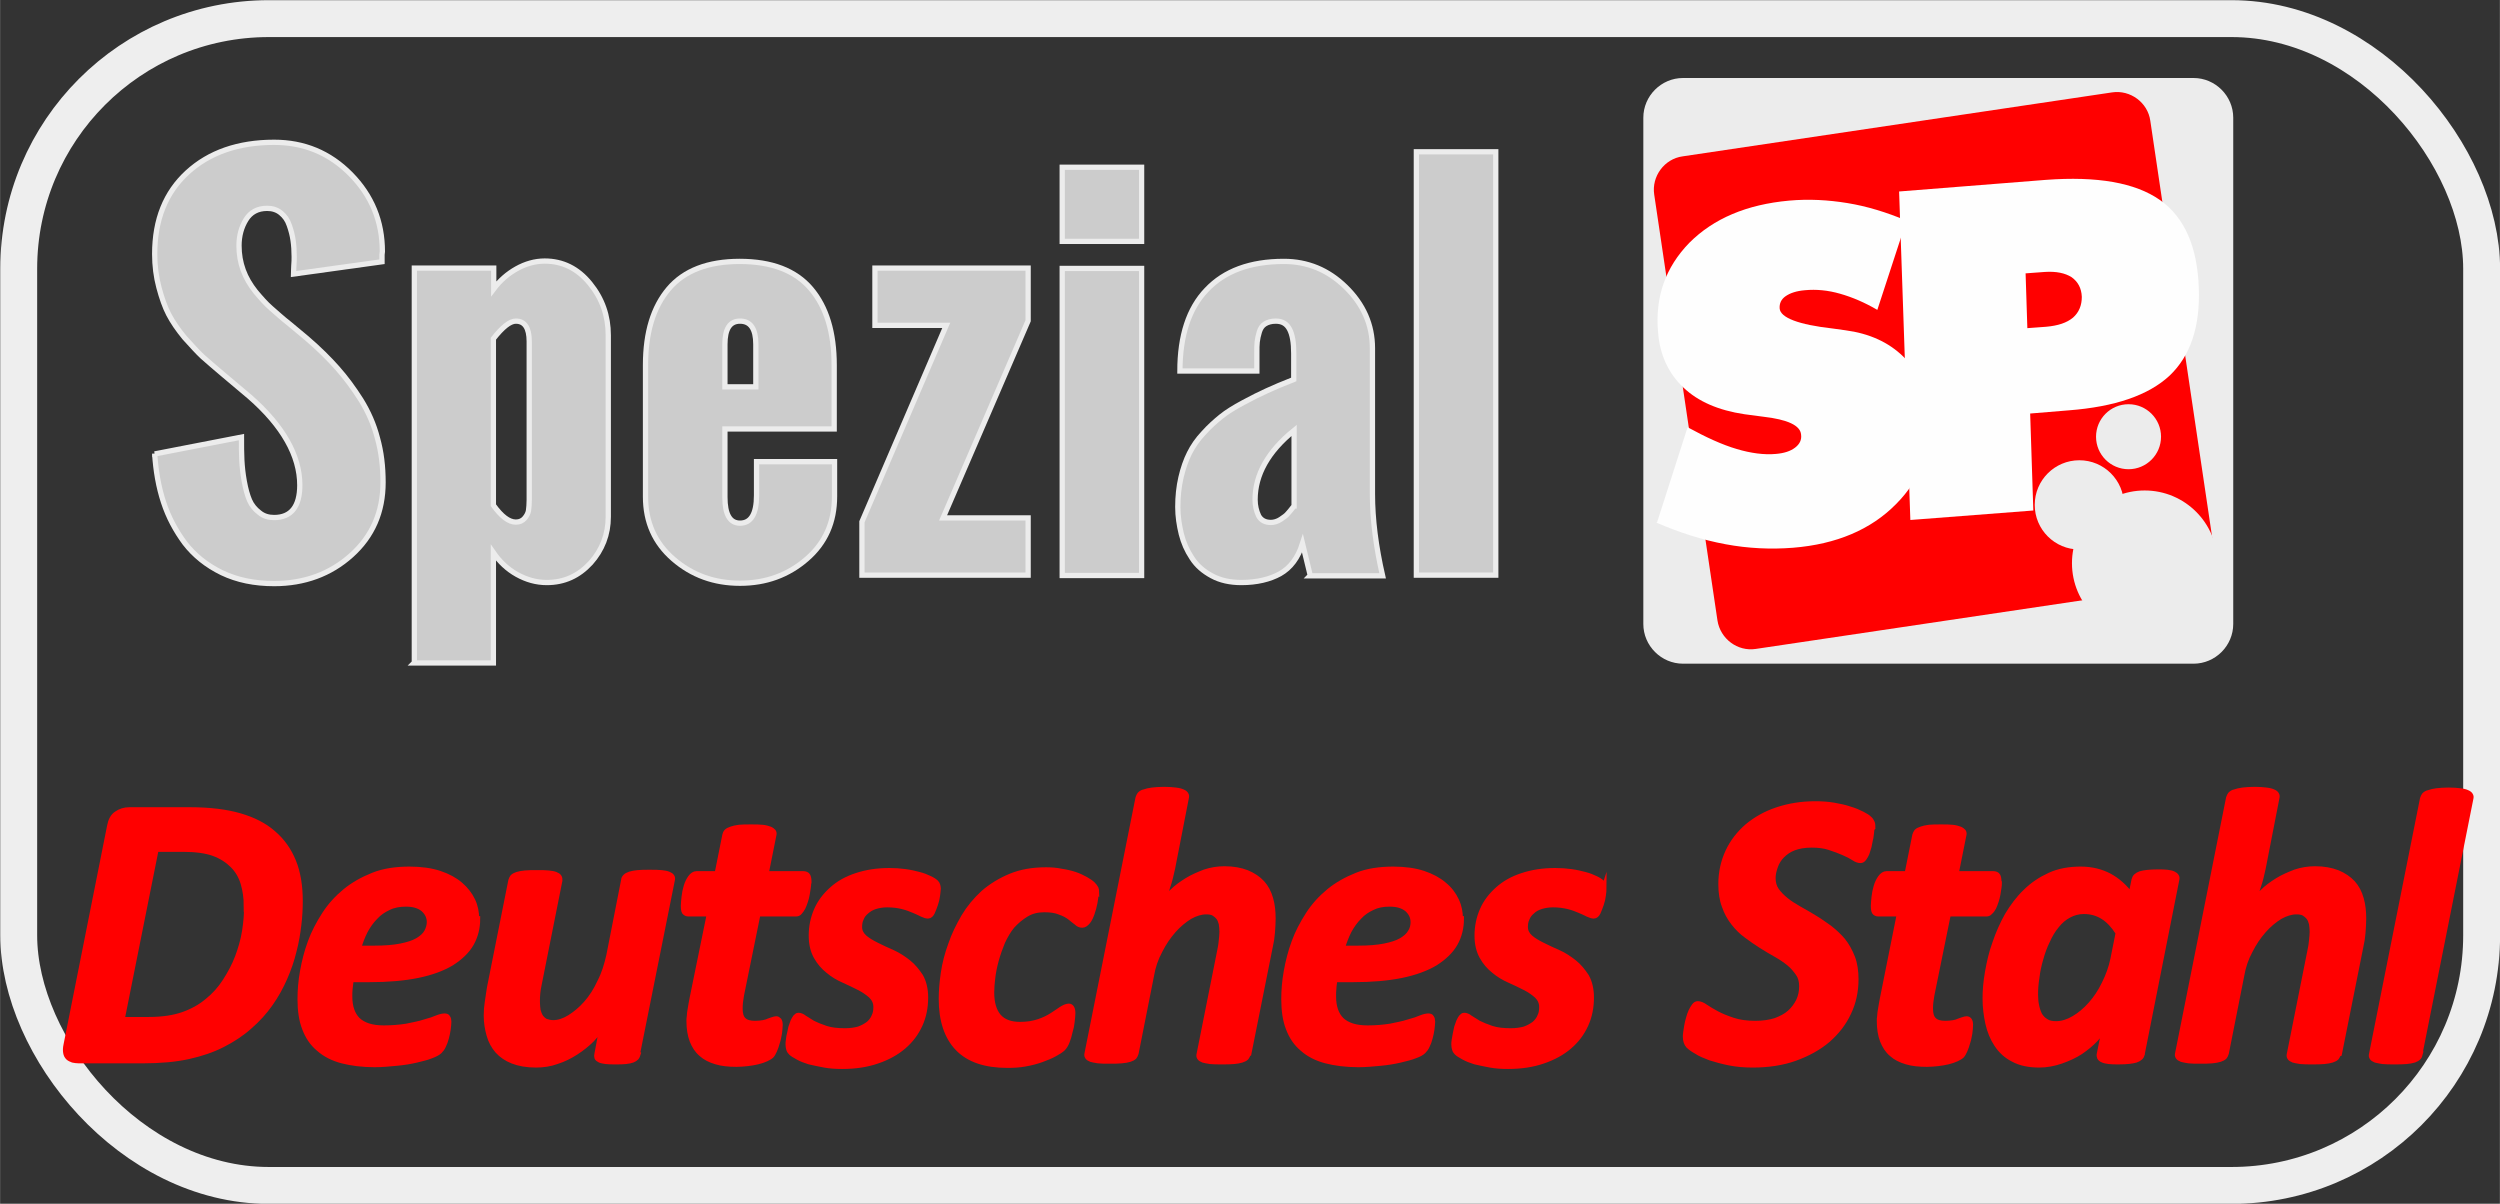
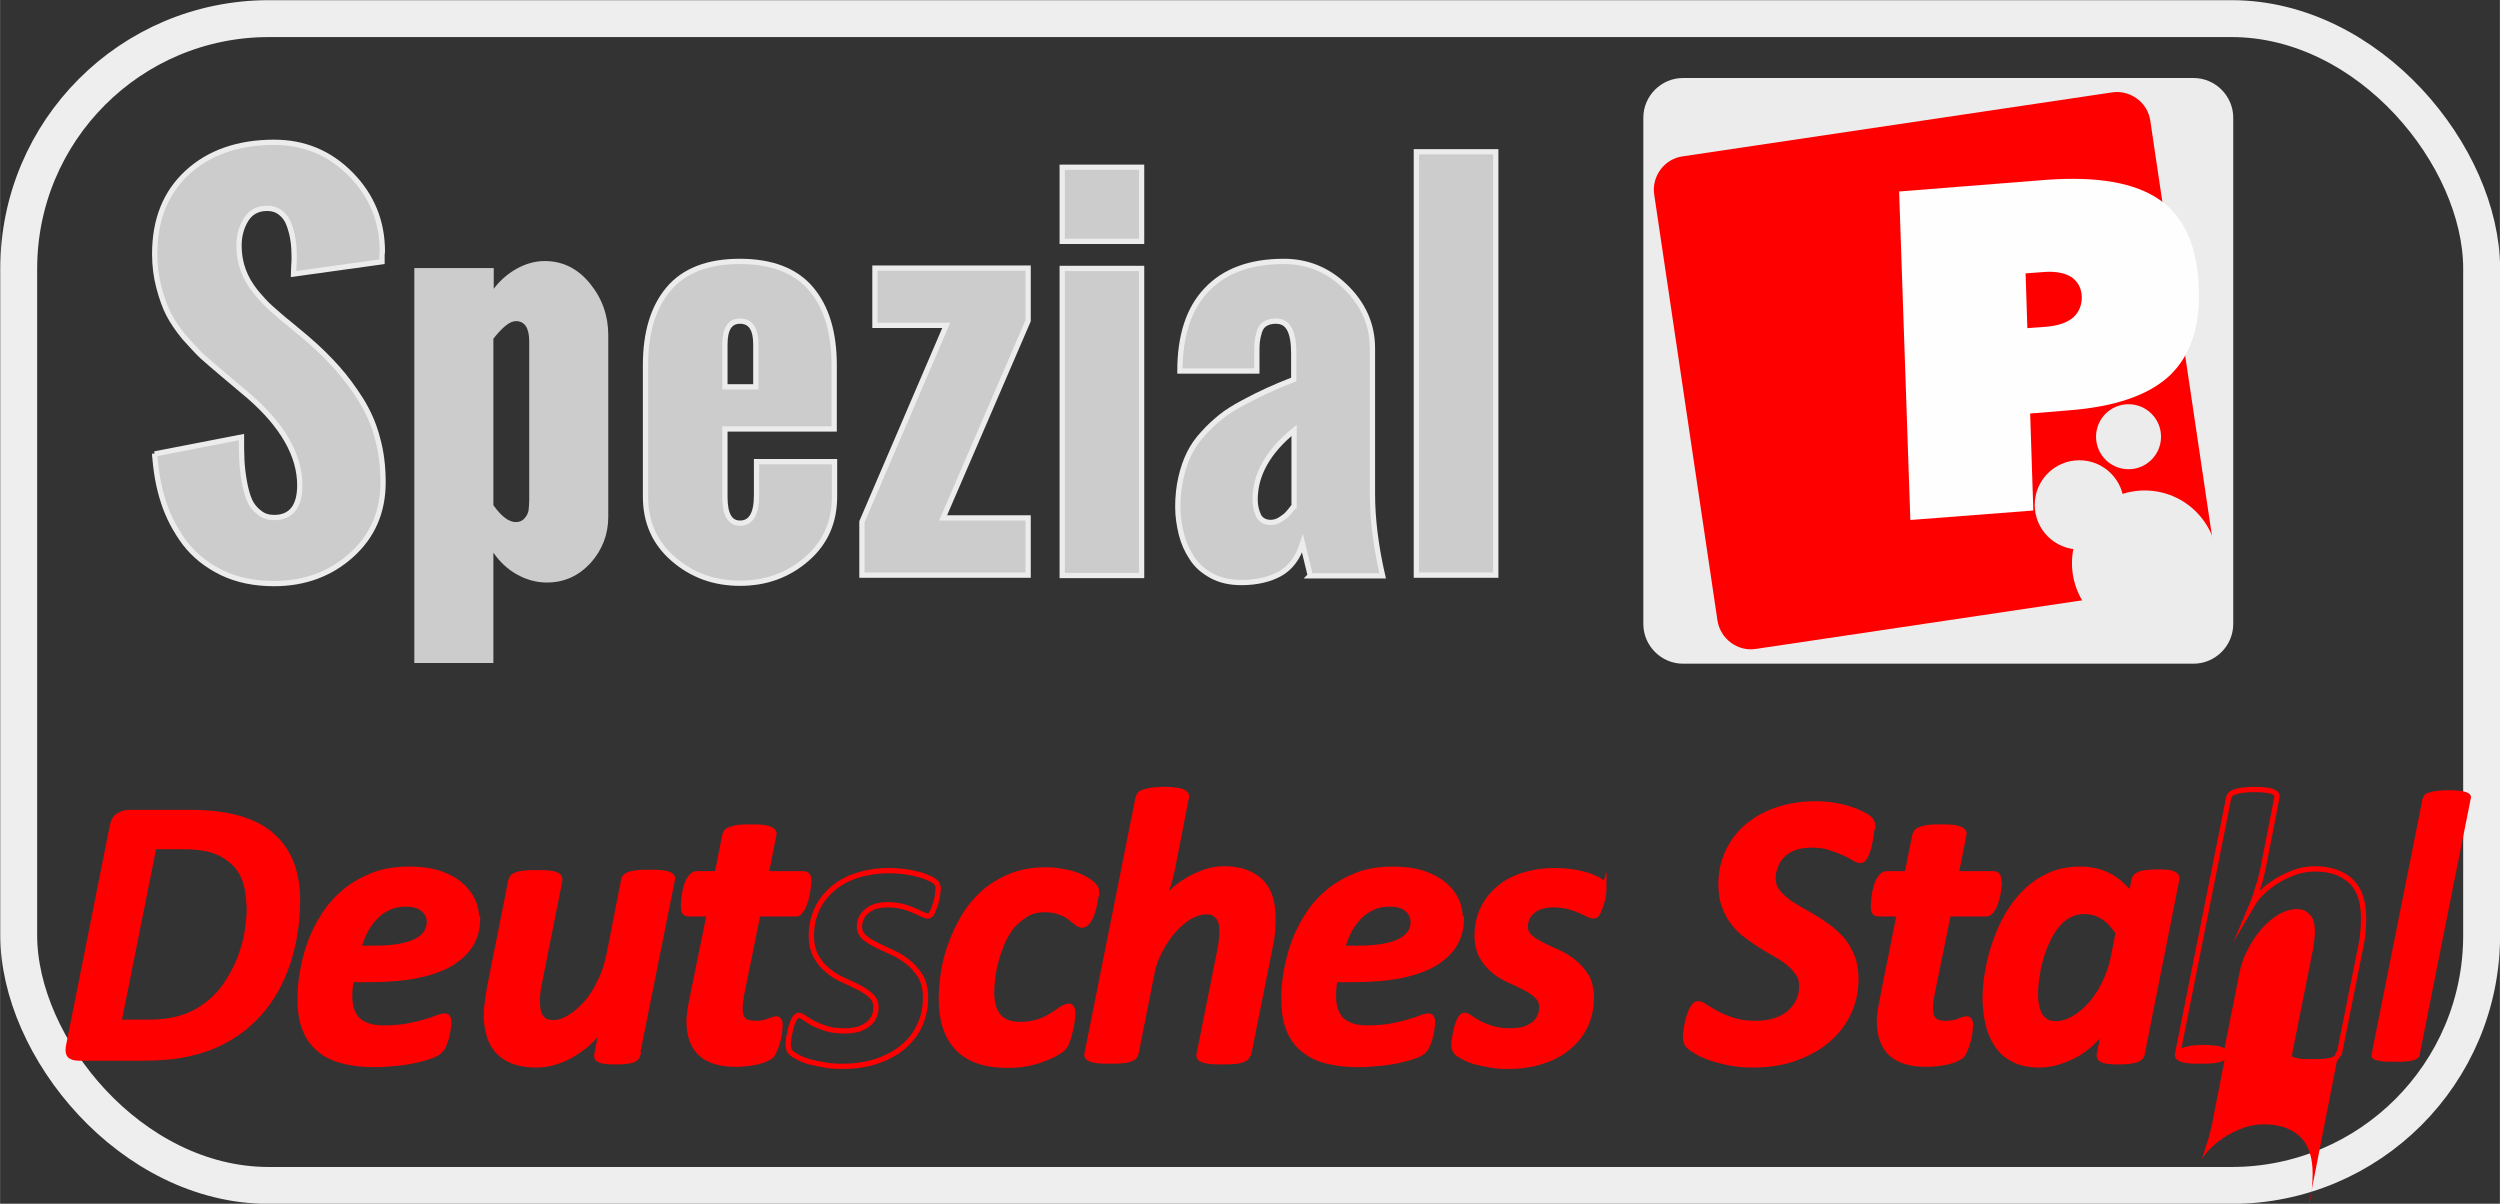
<svg xmlns="http://www.w3.org/2000/svg" xml:space="preserve" width="135px" height="65px" version="1.1" style="shape-rendering:geometricPrecision; text-rendering:geometricPrecision; image-rendering:optimizeQuality; fill-rule:evenodd; clip-rule:evenodd" viewBox="0 0 7115 3426">
  <rect x="0" y="0" width="7115" height="3426" fill="#333333" stroke="none" />
  <defs>
    <style type="text/css">
   
    .str0 {stroke:#EEEEEE;stroke-width:105;stroke-miterlimit:22.926}
    .str3 {stroke:#ECECEC;stroke-width:15;stroke-miterlimit:22.926}
    .str1 {stroke:#ECECEC;stroke-width:15;stroke-miterlimit:22.926}
    .str2 {stroke:red;stroke-width:15;stroke-miterlimit:22.926}
    .fil0 {fill:none}
    .fil2 {fill:none;fill-rule:nonzero}
    .fil4 {fill:#ECECEC}
    .fil5 {fill:red}
    .fil6 {fill:#FEFEFE;fill-rule:nonzero}
    .fil1 {fill:#CCCCCC;fill-rule:nonzero}
    .fil3 {fill:red;fill-rule:nonzero}
   
  </style>
  </defs>
  <g id="Katman_x0020_1">
    <rect class="fil0 str0" x="53" y="53" width="7010" height="3321" rx="712" ry="712" />
    <path class="fil1" d="M440 1292l247 -48c0,25 0,46 1,65 1,19 3,39 7,61 4,22 9,40 15,54 6,14 16,26 28,35 12,10 26,14 42,14 48,0 73,-31 73,-92 0,-84 -48,-169 -143,-252l-76 -64c-24,-20 -43,-37 -58,-50 -14,-13 -31,-32 -51,-54 -19,-23 -34,-45 -45,-66 -11,-21 -20,-47 -28,-77 -8,-30 -12,-62 -12,-95 0,-98 31,-175 93,-232 62,-57 145,-86 247,-86 85,0 158,30 218,91 60,61 90,134 90,220l-1 9c0,6 0,12 0,20l-252 35c0,-5 1,-13 1,-23 1,-11 1,-19 1,-26 0,-16 -1,-32 -3,-46 -2,-15 -6,-30 -11,-44 -5,-15 -13,-26 -24,-35 -11,-9 -24,-13 -39,-13 -27,0 -47,11 -60,32 -13,21 -20,46 -20,74 0,25 4,48 12,70 8,22 20,42 35,61 16,19 30,35 44,47 14,12 31,28 54,46 22,18 38,32 48,40 35,30 64,59 87,85 24,27 46,57 67,90 21,34 37,70 47,109 11,39 16,81 16,126 0,84 -30,153 -90,207 -60,54 -134,81 -220,81 -56,0 -105,-10 -149,-31 -43,-21 -78,-49 -105,-84 -26,-35 -47,-74 -61,-117 -14,-43 -22,-89 -25,-138z" />
    <path id="1" class="fil1" d="M1179 1886l0 -1123 226 0 0 59c18,-24 40,-43 65,-57 25,-14 52,-22 80,-22 51,0 94,21 129,64 35,43 52,92 52,147l0 517c0,50 -17,94 -50,131 -34,37 -75,56 -125,56 -30,0 -58,-8 -85,-23 -27,-15 -49,-36 -67,-62l0 314 -226 0zm327 -462l0 -452c0,-39 -13,-58 -38,-58 -17,0 -38,17 -64,50l0 474c23,32 44,48 64,48 11,0 19,-4 25,-11 6,-7 10,-15 11,-22 1,-8 2,-18 2,-30z" />
    <path id="2" class="fil1" d="M2063 1101l88 0 0 -121c0,-44 -15,-66 -45,-66 -29,0 -43,22 -43,66l0 121zm-226 310l0 -372c0,-93 22,-165 66,-217 44,-52 112,-78 202,-78 91,0 159,26 203,78 44,52 66,124 66,218l0 181 -311 0 0 194c0,49 14,74 43,74 31,0 47,-26 47,-79l0 -96 222 0 0 99c0,73 -26,132 -79,178 -53,46 -116,69 -190,69 -74,0 -137,-23 -190,-69 -53,-46 -79,-105 -79,-177z" />
    <polygon id="3" class="fil1" points="2453,1637 2453,1485 2693,926 2490,926 2490,763 2926,763 2926,913 2684,1474 2926,1474 2926,1637 " />
    <path id="4" class="fil1" d="M3023 687l0 -211 226 0 0 211 -226 0zm0 951l0 -874 226 0 0 874 -226 0z" />
    <path id="5" class="fil1" d="M3683 1440l0 -215c-74,60 -111,126 -111,197 0,18 4,33 10,46 7,13 19,19 35,19 9,0 19,-3 28,-9 9,-6 16,-11 20,-16 4,-4 10,-12 18,-22zm46 198l-22 -91c-13,41 -34,69 -64,86 -29,16 -66,25 -110,25 -32,0 -60,-6 -84,-19 -24,-13 -43,-29 -57,-51 -14,-21 -24,-44 -30,-68 -6,-25 -10,-50 -10,-77 0,-30 3,-58 9,-84 6,-26 14,-49 24,-69 10,-20 23,-39 40,-57 17,-19 34,-34 50,-47 16,-13 37,-26 63,-40 26,-14 48,-25 68,-34 20,-9 45,-20 76,-32l0 -74c0,-31 -4,-54 -12,-69 -8,-15 -20,-23 -39,-23 -13,0 -23,3 -31,8 -8,5 -13,13 -16,23 -3,10 -5,19 -6,28 -1,8 -1,19 -1,33l0 50 -219 0c0,-100 25,-178 76,-231 51,-54 124,-81 220,-81 67,0 126,24 176,73 50,49 76,107 76,174l0 415c0,72 10,150 29,233l-207 0z" />
    <polygon id="6" class="fil1" points="4031,1637 4031,432 4257,432 4257,1637 " />
    <path id="7" class="fil2 str1" d="M440 1292l247 -48c0,25 0,46 1,65 1,19 3,39 7,61 4,22 9,40 15,54 6,14 16,26 28,35 12,10 26,14 42,14 48,0 73,-31 73,-92 0,-84 -48,-169 -143,-252l-76 -64c-24,-20 -43,-37 -58,-50 -14,-13 -31,-32 -51,-54 -19,-23 -34,-45 -45,-66 -11,-21 -20,-47 -28,-77 -8,-30 -12,-62 -12,-95 0,-98 31,-175 93,-232 62,-57 145,-86 247,-86 85,0 158,30 218,91 60,61 90,134 90,220l-1 9c0,6 0,12 0,20l-252 35c0,-5 1,-13 1,-23 1,-11 1,-19 1,-26 0,-16 -1,-32 -3,-46 -2,-15 -6,-30 -11,-44 -5,-15 -13,-26 -24,-35 -11,-9 -24,-13 -39,-13 -27,0 -47,11 -60,32 -13,21 -20,46 -20,74 0,25 4,48 12,70 8,22 20,42 35,61 16,19 30,35 44,47 14,12 31,28 54,46 22,18 38,32 48,40 35,30 64,59 87,85 24,27 46,57 67,90 21,34 37,70 47,109 11,39 16,81 16,126 0,84 -30,153 -90,207 -60,54 -134,81 -220,81 -56,0 -105,-10 -149,-31 -43,-21 -78,-49 -105,-84 -26,-35 -47,-74 -61,-117 -14,-43 -22,-89 -25,-138z" />
-     <path id="8" class="fil2 str1" d="M1179 1886l0 -1123 226 0 0 59c18,-24 40,-43 65,-57 25,-14 52,-22 80,-22 51,0 94,21 129,64 35,43 52,92 52,147l0 517c0,50 -17,94 -50,131 -34,37 -75,56 -125,56 -30,0 -58,-8 -85,-23 -27,-15 -49,-36 -67,-62l0 314 -226 0zm327 -462l0 -452c0,-39 -13,-58 -38,-58 -17,0 -38,17 -64,50l0 474c23,32 44,48 64,48 11,0 19,-4 25,-11 6,-7 10,-15 11,-22 1,-8 2,-18 2,-30z" />
    <path id="9" class="fil2 str1" d="M2063 1101l88 0 0 -121c0,-44 -15,-66 -45,-66 -29,0 -43,22 -43,66l0 121zm-226 310l0 -372c0,-93 22,-165 66,-217 44,-52 112,-78 202,-78 91,0 159,26 203,78 44,52 66,124 66,218l0 181 -311 0 0 194c0,49 14,74 43,74 31,0 47,-26 47,-79l0 -96 222 0 0 99c0,73 -26,132 -79,178 -53,46 -116,69 -190,69 -74,0 -137,-23 -190,-69 -53,-46 -79,-105 -79,-177z" />
    <polygon id="10" class="fil2 str1" points="2453,1637 2453,1485 2693,926 2490,926 2490,763 2926,763 2926,913 2684,1474 2926,1474 2926,1637 " />
    <path id="11" class="fil2 str1" d="M3023 687l0 -211 226 0 0 211 -226 0zm0 951l0 -874 226 0 0 874 -226 0z" />
    <path id="12" class="fil2 str1" d="M3683 1440l0 -215c-74,60 -111,126 -111,197 0,18 4,33 10,46 7,13 19,19 35,19 9,0 19,-3 28,-9 9,-6 16,-11 20,-16 4,-4 10,-12 18,-22zm46 198l-22 -91c-13,41 -34,69 -64,86 -29,16 -66,25 -110,25 -32,0 -60,-6 -84,-19 -24,-13 -43,-29 -57,-51 -14,-21 -24,-44 -30,-68 -6,-25 -10,-50 -10,-77 0,-30 3,-58 9,-84 6,-26 14,-49 24,-69 10,-20 23,-39 40,-57 17,-19 34,-34 50,-47 16,-13 37,-26 63,-40 26,-14 48,-25 68,-34 20,-9 45,-20 76,-32l0 -74c0,-31 -4,-54 -12,-69 -8,-15 -20,-23 -39,-23 -13,0 -23,3 -31,8 -8,5 -13,13 -16,23 -3,10 -5,19 -6,28 -1,8 -1,19 -1,33l0 50 -219 0c0,-100 25,-178 76,-231 51,-54 124,-81 220,-81 67,0 126,24 176,73 50,49 76,107 76,174l0 415c0,72 10,150 29,233l-207 0z" />
    <polygon id="13" class="fil2 str1" points="4031,1637 4031,432 4257,432 4257,1637 " />
    <path class="fil3" d="M854 2562c0,22 -1,46 -4,70 -3,25 -7,50 -14,76 -6,25 -15,51 -26,76 -11,25 -24,49 -41,73 -16,23 -36,45 -58,64 -22,20 -48,37 -77,52 -29,15 -62,26 -98,34 -36,8 -80,12 -130,12l-182 0c-6,0 -12,-1 -17,-2 -5,-2 -10,-4 -13,-7 -4,-4 -6,-8 -7,-14 -1,-6 -1,-13 1,-22l124 -623c3,-16 9,-28 20,-35 10,-7 22,-11 36,-11l172 0c57,0 104,6 142,17 38,11 70,27 95,49 26,22 45,49 58,81 13,32 19,70 19,112zm-153 17c0,-23 -3,-45 -9,-65 -6,-20 -16,-37 -30,-51 -14,-14 -32,-26 -54,-34 -22,-8 -52,-12 -88,-12l-76 0 -97 485 76 0c39,0 71,-5 97,-14 26,-9 50,-22 70,-39 20,-16 37,-35 51,-57 14,-22 26,-44 35,-68 9,-24 16,-48 20,-73 4,-25 6,-49 6,-73z" />
    <path id="1" class="fil3" d="M1359 2615c0,26 -6,50 -18,71 -12,21 -31,39 -56,55 -25,15 -57,27 -96,35 -39,8 -85,12 -139,12l-51 0c-1,9 -2,17 -3,25 -1,8 -1,16 -1,23 0,30 8,52 23,67 16,15 40,23 74,23 24,0 46,-2 65,-5 19,-4 36,-7 51,-12 15,-4 27,-8 36,-12 10,-4 17,-5 21,-5 4,0 8,1 9,4 2,3 3,7 3,12 0,6 -1,13 -2,22 -1,8 -3,16 -5,24 -2,8 -5,16 -8,22 -3,7 -7,12 -11,16 -4,4 -13,9 -24,13 -12,5 -26,8 -42,12 -17,4 -35,7 -56,9 -21,2 -42,4 -63,4 -35,0 -66,-4 -93,-11 -26,-7 -48,-18 -66,-34 -18,-15 -31,-34 -40,-58 -9,-23 -13,-51 -13,-83 0,-25 2,-51 7,-79 5,-28 12,-56 22,-83 10,-28 24,-54 40,-79 16,-25 36,-47 59,-66 23,-19 50,-34 80,-46 30,-12 65,-17 103,-17 33,0 62,4 86,12 24,8 44,19 59,32 15,13 27,28 35,45 8,17 11,34 11,52zm-137 10c0,-15 -6,-27 -17,-37 -12,-10 -28,-15 -50,-15 -18,0 -35,3 -49,10 -15,7 -27,15 -38,27 -11,11 -21,25 -29,40 -8,16 -14,32 -19,49l46 0c29,0 54,-2 74,-6 20,-4 36,-9 48,-16 12,-7 21,-15 26,-24 5,-9 8,-19 8,-29z" />
    <path id="2" class="fil3" d="M1816 3000c-1,4 -3,7 -5,10 -3,3 -6,5 -11,7 -5,2 -11,3 -19,4 -8,1 -17,1 -29,1 -12,0 -21,0 -28,-1 -7,-1 -13,-2 -17,-4 -4,-2 -7,-4 -8,-7 -1,-3 -1,-6 0,-10l15 -80c-7,13 -18,26 -30,39 -13,13 -28,25 -45,36 -17,11 -35,20 -54,26 -19,7 -39,10 -60,10 -26,0 -48,-4 -66,-11 -18,-7 -32,-17 -43,-29 -11,-13 -19,-27 -24,-45 -5,-17 -8,-36 -8,-56 0,-13 1,-25 3,-38 2,-13 4,-26 6,-40l61 -306c1,-4 3,-7 5,-10 3,-3 7,-5 13,-7 6,-2 13,-3 22,-4 9,-1 21,-1 34,-1 14,0 25,0 33,1 9,1 15,2 20,4 5,2 8,4 10,7 2,3 2,6 2,10l-59 296c-2,8 -3,17 -4,25 -1,9 -1,17 -1,25 0,9 1,17 2,24 2,7 4,13 8,19 4,5 8,9 14,12 6,2 13,4 21,4 15,0 31,-5 47,-15 16,-10 32,-23 47,-40 15,-17 28,-37 39,-61 12,-23 20,-49 26,-76l42 -214c0,-4 2,-7 5,-10 3,-3 7,-5 13,-7 6,-2 13,-3 22,-4 9,-1 20,-1 34,-1 14,0 25,0 33,1 9,1 15,2 20,4 5,2 8,4 10,7 2,3 2,6 1,10l-99 494z" />
    <path id="3" class="fil3" d="M2301 2512c0,4 0,9 -1,14 -1,6 -2,12 -3,19 -1,7 -3,13 -5,20 -2,7 -5,13 -7,18 -3,5 -6,10 -9,13 -3,4 -7,5 -11,5l-108 0 -47 231c-1,6 -2,12 -3,20 -1,8 -1,14 -1,19 0,15 3,25 10,32 7,7 18,10 33,10 9,0 17,-1 23,-2 6,-1 12,-3 16,-5 5,-2 9,-3 12,-4 3,-1 6,-2 9,-2 3,0 5,1 8,4 2,3 3,7 3,13 0,7 -1,15 -2,24 -2,9 -3,18 -6,26 -2,8 -5,16 -8,23 -3,7 -6,12 -9,15 -3,3 -9,6 -15,9 -7,3 -15,6 -24,8 -9,2 -19,4 -29,5 -10,1 -21,2 -31,2 -22,0 -42,-2 -58,-7 -17,-5 -31,-12 -42,-22 -12,-10 -20,-23 -26,-38 -6,-16 -9,-34 -9,-56 0,-4 0,-9 1,-14 0,-5 1,-11 2,-17 1,-6 2,-12 3,-18 1,-6 2,-12 3,-16l49 -240 -60 0c-5,0 -8,-2 -11,-5 -2,-3 -3,-9 -3,-18 0,-6 1,-15 2,-25 1,-10 3,-20 6,-30 3,-10 7,-18 12,-25 5,-7 11,-11 17,-11l59 0 22 -110c1,-4 2,-7 5,-10 3,-3 7,-5 13,-7 6,-2 13,-4 22,-5 9,-1 20,-1 34,-1 13,0 25,0 33,1 9,1 16,3 21,5 5,2 8,5 10,7 2,3 2,6 1,10l-22 110 106 0c6,0 11,2 13,6 2,4 3,10 3,18z" />
-     <path id="4" class="fil3" d="M2670 2528c0,4 -1,11 -2,20 -1,9 -3,17 -6,26 -3,9 -6,16 -9,23 -3,6 -7,10 -12,10 -5,0 -10,-2 -17,-5 -6,-3 -14,-7 -24,-11 -9,-4 -20,-8 -32,-11 -12,-3 -27,-5 -43,-5 -13,0 -24,2 -34,5 -10,3 -18,8 -25,14 -7,6 -12,12 -15,20 -4,8 -5,16 -5,25 0,11 5,21 14,29 9,8 21,15 35,22 14,7 29,14 45,21 16,7 31,17 45,28 14,11 25,25 35,40 9,16 14,36 14,60 0,28 -5,54 -16,78 -11,24 -26,44 -47,62 -20,17 -45,31 -75,41 -29,10 -62,15 -99,15 -18,0 -35,-1 -51,-4 -16,-3 -30,-6 -43,-9 -13,-4 -23,-8 -32,-13 -9,-5 -16,-9 -20,-13 -3,-3 -5,-6 -6,-10 -1,-3 -2,-8 -2,-13 0,-3 0,-8 1,-13 1,-5 1,-11 3,-17 1,-6 3,-13 4,-19 2,-6 4,-12 6,-17 2,-5 5,-9 7,-12 3,-3 5,-5 8,-5 5,0 11,2 17,7 6,4 14,9 24,15 10,5 22,10 37,15 15,5 33,7 55,7 15,0 28,-2 39,-5 11,-4 20,-9 28,-15 7,-6 13,-14 16,-22 4,-8 5,-17 5,-26 0,-13 -5,-23 -14,-32 -9,-8 -20,-16 -34,-23 -14,-7 -28,-14 -44,-21 -16,-7 -31,-16 -44,-27 -14,-11 -25,-24 -34,-40 -9,-16 -14,-36 -14,-60 0,-26 5,-50 15,-73 10,-23 25,-42 44,-59 19,-17 42,-30 70,-39 27,-9 58,-14 93,-14 16,0 31,1 45,3 15,2 28,5 39,8 12,3 22,7 30,11 9,4 15,8 19,12 4,4 6,10 6,19z" />
    <path id="5" class="fil3" d="M3119 2540c0,9 -1,18 -3,29 -2,11 -5,21 -8,30 -3,9 -7,18 -12,24 -5,6 -10,10 -16,10 -6,0 -11,-2 -16,-7 -5,-4 -12,-9 -19,-15 -8,-6 -17,-11 -29,-15 -12,-5 -26,-7 -44,-7 -19,0 -36,4 -51,13 -15,9 -28,20 -40,33 -11,13 -20,29 -28,46 -7,17 -13,34 -18,52 -5,18 -8,34 -10,50 -2,16 -3,30 -3,42 0,30 7,53 20,68 13,15 33,23 61,23 21,0 38,-3 53,-8 15,-5 27,-11 38,-18 10,-7 19,-12 27,-18 8,-5 15,-8 21,-8 4,0 6,2 8,5 2,3 3,8 3,15 0,6 -1,14 -2,24 -1,10 -3,19 -6,29 -2,10 -5,19 -8,27 -3,8 -7,15 -12,20 -5,5 -13,10 -24,16 -11,6 -23,11 -37,16 -14,5 -29,9 -46,12 -16,3 -33,4 -51,4 -63,0 -110,-16 -141,-48 -31,-32 -47,-79 -47,-141 0,-22 2,-47 6,-74 4,-27 11,-54 21,-81 9,-27 22,-53 37,-79 15,-25 34,-48 56,-68 22,-19 48,-35 77,-47 29,-12 62,-18 101,-18 15,0 29,1 43,4 14,2 27,5 39,9 12,4 22,9 31,14 9,5 16,10 20,14 4,4 7,8 9,12 1,3 2,7 2,12z" />
    <path id="6" class="fil3" d="M3552 3000c-1,4 -3,7 -5,10 -3,3 -7,5 -13,7 -6,2 -13,3 -22,4 -9,1 -21,1 -35,1 -13,0 -24,0 -33,-1 -9,-1 -15,-3 -20,-4 -5,-2 -8,-4 -10,-7 -2,-3 -2,-6 -1,-10l59 -296c2,-8 3,-17 4,-26 1,-10 2,-19 2,-26 0,-8 -1,-16 -2,-23 -2,-7 -4,-13 -8,-18 -4,-5 -9,-9 -14,-12 -6,-3 -13,-4 -21,-4 -15,0 -31,5 -47,14 -16,10 -32,23 -46,39 -15,17 -28,36 -39,58 -12,22 -20,46 -24,70l-44 222c-1,4 -3,7 -5,10 -3,3 -7,5 -13,7 -6,2 -13,3 -23,4 -9,1 -21,1 -34,1 -14,0 -25,0 -33,-1 -9,-1 -15,-3 -20,-4 -5,-2 -8,-4 -10,-7 -2,-3 -2,-6 -1,-10l145 -727c1,-4 3,-7 5,-10 3,-3 7,-6 13,-7 6,-2 13,-4 22,-5 9,-1 20,-2 34,-2 14,0 25,1 33,2 9,1 16,3 20,5 5,2 8,5 9,7 2,3 2,6 1,10l-39 200c-2,8 -4,17 -6,26 -2,9 -5,18 -8,27 -3,9 -5,18 -8,26 -3,8 -5,16 -8,23 7,-12 17,-24 29,-35 12,-12 26,-22 42,-32 16,-10 33,-17 51,-24 18,-6 37,-9 56,-9 25,0 46,4 64,11 17,7 32,17 43,29 11,12 19,27 24,45 5,17 7,36 7,57 0,13 -1,26 -2,40 -1,13 -3,26 -6,39l-61 305z" />
    <path id="7" class="fil3" d="M4159 2615c0,26 -6,50 -18,71 -12,21 -31,39 -56,55 -25,15 -57,27 -96,35 -39,8 -85,12 -139,12l-51 0c-1,9 -3,17 -3,25 -1,8 -1,16 -1,23 0,30 8,52 23,67 16,15 40,23 74,23 24,0 46,-2 65,-5 19,-4 36,-7 51,-12 15,-4 27,-8 36,-12 10,-4 17,-5 21,-5 4,0 8,1 9,4 2,3 3,7 3,12 0,6 -1,13 -2,22 -1,8 -3,16 -5,24 -2,8 -5,16 -8,22 -3,7 -7,12 -11,16 -4,4 -12,9 -24,13 -12,5 -26,8 -42,12 -17,4 -35,7 -56,9 -21,2 -42,4 -63,4 -35,0 -66,-4 -93,-11 -26,-7 -48,-18 -66,-34 -18,-15 -31,-34 -40,-58 -9,-23 -13,-51 -13,-83 0,-25 2,-51 7,-79 5,-28 12,-56 22,-83 10,-28 24,-54 40,-79 16,-25 36,-47 59,-66 23,-19 50,-34 80,-46 30,-12 65,-17 103,-17 33,0 62,4 86,12 24,8 44,19 59,32 16,13 27,28 35,45 8,17 11,34 11,52zm-137 10c0,-15 -6,-27 -17,-37 -12,-10 -28,-15 -50,-15 -19,0 -35,3 -49,10 -15,7 -27,15 -38,27 -11,11 -21,25 -29,40 -8,16 -14,32 -19,49l46 0c29,0 54,-2 74,-6 20,-4 36,-9 48,-16 12,-7 21,-15 26,-24 6,-9 8,-19 8,-29z" />
    <path id="8" class="fil3" d="M4565 2528c0,4 -1,11 -2,20 -1,9 -3,17 -6,26 -3,9 -6,16 -9,23 -3,6 -7,10 -12,10 -5,0 -10,-2 -17,-5 -6,-3 -14,-7 -24,-11 -9,-4 -20,-8 -32,-11 -13,-3 -27,-5 -43,-5 -13,0 -24,2 -34,5 -10,3 -19,8 -25,14 -7,6 -12,12 -15,20 -4,8 -5,16 -5,25 0,11 5,21 14,29 9,8 21,15 35,22 14,7 29,14 45,21 16,7 31,17 45,28 14,11 25,25 35,40 9,16 14,36 14,60 0,28 -5,54 -16,78 -11,24 -26,44 -47,62 -20,17 -45,31 -75,41 -29,10 -62,15 -99,15 -18,0 -35,-1 -51,-4 -16,-3 -30,-6 -43,-9 -13,-4 -23,-8 -32,-13 -9,-5 -16,-9 -20,-13 -3,-3 -5,-6 -6,-10 -1,-3 -2,-8 -2,-13 0,-3 0,-8 1,-13 1,-5 2,-11 3,-17 1,-6 3,-13 4,-19 2,-6 4,-12 6,-17 2,-5 5,-9 7,-12 3,-3 5,-5 8,-5 5,0 11,2 17,7 6,4 14,9 24,15 10,5 22,10 37,15 15,5 33,7 55,7 15,0 28,-2 39,-5 11,-4 20,-9 28,-15 7,-6 13,-14 16,-22 4,-8 5,-17 5,-26 0,-13 -5,-23 -14,-32 -9,-8 -20,-16 -34,-23 -14,-7 -28,-14 -44,-21 -16,-7 -31,-16 -44,-27 -14,-11 -25,-24 -34,-40 -9,-16 -14,-36 -14,-60 0,-26 5,-50 15,-73 10,-23 25,-42 44,-59 19,-17 42,-30 70,-39 27,-9 58,-14 93,-14 16,0 31,1 45,3 15,2 28,5 39,8 12,3 22,7 30,11 9,4 15,8 19,12 4,4 5,10 5,19z" />
    <path id="9" class="fil3" d="M5327 2359c0,3 0,7 -1,13 -1,5 -1,12 -3,18 -1,7 -3,13 -4,20 -2,7 -4,13 -6,19 -3,6 -5,10 -8,14 -3,4 -6,6 -10,6 -5,0 -12,-2 -19,-7 -8,-5 -17,-10 -29,-15 -11,-5 -25,-10 -40,-15 -15,-5 -32,-7 -51,-7 -20,0 -37,3 -50,8 -14,5 -25,13 -34,22 -9,9 -15,19 -19,30 -4,11 -7,23 -7,34 0,13 3,25 10,35 7,10 16,19 27,28 11,9 24,17 38,25 14,8 29,16 43,25 15,9 29,19 43,29 14,11 27,23 38,36 11,14 20,30 27,48 7,18 10,39 10,62 0,35 -7,67 -21,96 -14,30 -34,55 -59,77 -26,22 -57,39 -93,52 -36,13 -77,19 -121,19 -24,0 -46,-2 -66,-6 -20,-4 -38,-9 -54,-14 -15,-6 -29,-11 -39,-18 -11,-6 -19,-12 -24,-17 -5,-6 -8,-14 -8,-25 0,-3 0,-7 1,-13 1,-6 2,-12 3,-19 1,-7 3,-14 5,-21 2,-7 4,-14 7,-20 3,-6 6,-11 9,-15 3,-4 6,-6 10,-6 6,0 14,3 22,9 9,6 19,12 32,19 13,7 28,13 46,19 18,6 39,9 64,9 22,0 41,-3 57,-8 16,-6 30,-13 41,-23 11,-10 19,-21 25,-33 6,-13 9,-26 9,-42 0,-14 -3,-26 -10,-36 -7,-10 -15,-20 -26,-29 -11,-9 -23,-17 -37,-25 -14,-8 -28,-16 -42,-25 -14,-9 -29,-19 -42,-29 -14,-10 -26,-22 -37,-36 -11,-14 -20,-30 -26,-48 -7,-18 -10,-39 -10,-63 0,-33 7,-64 20,-92 13,-28 32,-52 55,-72 24,-20 52,-36 85,-47 33,-11 69,-17 108,-17 18,0 36,1 53,4 17,3 32,6 46,11 14,4 25,9 35,14 10,5 16,9 20,13 4,3 6,7 8,11 2,4 2,9 2,15z" />
    <path id="10" class="fil3" d="M5690 2512c0,4 0,9 -1,14 -1,6 -2,12 -3,19 -1,7 -3,13 -5,20 -2,7 -5,13 -7,18 -3,5 -6,10 -10,13 -3,4 -7,5 -11,5l-108 0 -47 231c-1,6 -2,12 -3,20 -1,8 -1,14 -1,19 0,15 3,25 10,32 7,7 18,10 33,10 9,0 17,-1 23,-2 6,-1 12,-3 16,-5 5,-2 9,-3 12,-4 3,-1 6,-2 9,-2 3,0 6,1 8,4 2,3 3,7 3,13 0,7 -1,15 -2,24 -2,9 -3,18 -6,26 -2,8 -5,16 -8,23 -3,7 -6,12 -9,15 -3,3 -9,6 -15,9 -7,3 -15,6 -24,8 -9,2 -19,4 -29,5 -10,1 -21,2 -31,2 -22,0 -42,-2 -58,-7 -17,-5 -31,-12 -42,-22 -12,-10 -20,-23 -26,-38 -6,-16 -9,-34 -9,-56 0,-4 0,-9 1,-14 0,-5 1,-11 2,-17 1,-6 2,-12 3,-18 1,-6 2,-12 3,-16l48 -240 -60 0c-5,0 -9,-2 -11,-5 -2,-3 -3,-9 -3,-18 0,-6 1,-15 2,-25 1,-10 3,-20 6,-30 3,-10 7,-18 12,-25 5,-7 11,-11 17,-11l59 0 22 -110c1,-4 3,-7 5,-10 3,-3 7,-5 13,-7 6,-2 13,-4 22,-5 9,-1 20,-1 34,-1 13,0 25,0 33,1 9,1 16,3 21,5 5,2 8,5 10,7 2,3 2,6 1,10l-22 110 106 0c6,0 11,2 13,6 2,4 3,10 3,18z" />
    <path id="11" class="fil3" d="M6097 3000c-2,8 -7,13 -18,17 -10,3 -26,5 -49,5 -11,0 -21,0 -28,-1 -7,-1 -13,-2 -17,-4 -5,-2 -7,-4 -9,-7 -1,-3 -2,-6 -1,-10l16 -79c-6,12 -15,24 -27,37 -12,13 -27,25 -43,36 -17,11 -35,19 -55,26 -20,7 -41,11 -62,11 -29,0 -54,-5 -74,-16 -20,-10 -35,-24 -47,-42 -12,-18 -20,-38 -25,-60 -5,-23 -8,-46 -8,-71 0,-23 2,-48 7,-76 5,-28 11,-55 21,-82 9,-27 21,-54 35,-79 15,-25 32,-48 52,-67 20,-20 43,-35 69,-47 26,-12 56,-17 88,-17 31,0 58,7 81,19 24,13 44,31 62,55l9 -44c2,-8 7,-13 18,-17 10,-3 27,-5 49,-5 11,0 20,0 27,1 7,1 13,2 17,4 4,2 7,4 9,7 2,3 2,6 1,10l-98 494zm-69 -346c-13,-20 -27,-35 -43,-45 -16,-10 -34,-15 -54,-15 -16,0 -30,4 -43,11 -13,7 -25,17 -35,30 -10,12 -19,27 -26,43 -8,16 -14,33 -19,51 -5,17 -9,35 -11,53 -3,18 -4,34 -4,49 0,11 1,22 3,31 2,10 5,19 9,27 5,8 11,14 18,18 7,5 17,7 29,7 16,0 33,-5 50,-15 17,-10 33,-23 48,-40 15,-17 28,-36 39,-59 11,-22 20,-46 25,-71l15 -75z" />
-     <path id="12" class="fil3" d="M6655 3000c-1,4 -3,7 -5,10 -3,3 -7,5 -13,7 -6,2 -13,3 -22,4 -9,1 -21,1 -35,1 -13,0 -24,0 -33,-1 -9,-1 -15,-3 -20,-4 -5,-2 -8,-4 -10,-7 -2,-3 -2,-6 -1,-10l59 -296c2,-8 3,-17 4,-26 1,-10 2,-19 2,-26 0,-8 -1,-16 -2,-23 -2,-7 -4,-13 -8,-18 -4,-5 -9,-9 -14,-12 -6,-3 -13,-4 -21,-4 -15,0 -31,5 -47,14 -16,10 -32,23 -46,39 -15,17 -28,36 -39,58 -12,22 -20,46 -24,70l-44 222c-1,4 -3,7 -5,10 -3,3 -7,5 -13,7 -6,2 -13,3 -22,4 -9,1 -21,1 -34,1 -14,0 -25,0 -33,-1 -9,-1 -15,-3 -20,-4 -5,-2 -8,-4 -10,-7 -2,-3 -2,-6 -1,-10l145 -727c1,-4 3,-7 5,-10 3,-3 7,-6 13,-7 6,-2 13,-4 22,-5 9,-1 20,-2 34,-2 14,0 25,1 33,2 9,1 16,3 20,5 5,2 8,5 9,7 2,3 2,6 1,10l-39 200c-2,8 -4,17 -6,26 -2,9 -5,18 -8,27 -3,9 -6,18 -8,26 -3,8 -5,16 -8,23 7,-12 17,-24 29,-35 12,-12 26,-22 42,-32 16,-10 33,-17 51,-24 18,-6 37,-9 56,-9 25,0 46,4 64,11 17,7 32,17 43,29 11,12 19,27 24,45 5,17 7,36 7,57 0,13 -1,26 -2,40 -1,13 -3,26 -6,39l-61 305z" />
+     <path id="12" class="fil3" d="M6655 3000c-1,4 -3,7 -5,10 -3,3 -7,5 -13,7 -6,2 -13,3 -22,4 -9,1 -21,1 -35,1 -13,0 -24,0 -33,-1 -9,-1 -15,-3 -20,-4 -5,-2 -8,-4 -10,-7 -2,-3 -2,-6 -1,-10l59 -296c2,-8 3,-17 4,-26 1,-10 2,-19 2,-26 0,-8 -1,-16 -2,-23 -2,-7 -4,-13 -8,-18 -4,-5 -9,-9 -14,-12 -6,-3 -13,-4 -21,-4 -15,0 -31,5 -47,14 -16,10 -32,23 -46,39 -15,17 -28,36 -39,58 -12,22 -20,46 -24,70l-44 222c-1,4 -3,7 -5,10 -3,3 -7,5 -13,7 -6,2 -13,3 -22,4 -9,1 -21,1 -34,1 -14,0 -25,0 -33,-1 -9,-1 -15,-3 -20,-4 -5,-2 -8,-4 -10,-7 -2,-3 -2,-6 -1,-10c1,-4 3,-7 5,-10 3,-3 7,-6 13,-7 6,-2 13,-4 22,-5 9,-1 20,-2 34,-2 14,0 25,1 33,2 9,1 16,3 20,5 5,2 8,5 9,7 2,3 2,6 1,10l-39 200c-2,8 -4,17 -6,26 -2,9 -5,18 -8,27 -3,9 -6,18 -8,26 -3,8 -5,16 -8,23 7,-12 17,-24 29,-35 12,-12 26,-22 42,-32 16,-10 33,-17 51,-24 18,-6 37,-9 56,-9 25,0 46,4 64,11 17,7 32,17 43,29 11,12 19,27 24,45 5,17 7,36 7,57 0,13 -1,26 -2,40 -1,13 -3,26 -6,39l-61 305z" />
    <path id="13" class="fil3" d="M6888 3000c-1,4 -2,7 -5,10 -3,3 -7,5 -12,7 -6,2 -13,3 -22,4 -9,1 -21,1 -34,1 -14,0 -25,0 -34,-1 -8,-1 -15,-3 -20,-4 -5,-2 -8,-4 -10,-7 -2,-3 -2,-6 -1,-10l145 -727c1,-4 3,-7 5,-10 3,-3 7,-6 13,-7 6,-2 13,-4 22,-5 9,-1 20,-2 34,-2 14,0 25,1 33,2 9,1 16,3 20,5 5,2 8,5 9,7 2,3 2,6 1,10l-145 727z" />
-     <path id="14" class="fil2 str2" d="M854 2562c0,22 -1,46 -4,70 -3,25 -7,50 -14,76 -6,25 -15,51 -26,76 -11,25 -24,49 -41,73 -16,23 -36,45 -58,64 -22,20 -48,37 -77,52 -29,15 -62,26 -98,34 -36,8 -80,12 -130,12l-182 0c-6,0 -12,-1 -17,-2 -5,-2 -10,-4 -13,-7 -4,-4 -6,-8 -7,-14 -1,-6 -1,-13 1,-22l124 -623c3,-16 9,-28 20,-35 10,-7 22,-11 36,-11l172 0c57,0 104,6 142,17 38,11 70,27 95,49 26,22 45,49 58,81 13,32 19,70 19,112zm-153 17c0,-23 -3,-45 -9,-65 -6,-20 -16,-37 -30,-51 -14,-14 -32,-26 -54,-34 -22,-8 -52,-12 -88,-12l-76 0 -97 485 76 0c39,0 71,-5 97,-14 26,-9 50,-22 70,-39 20,-16 37,-35 51,-57 14,-22 26,-44 35,-68 9,-24 16,-48 20,-73 4,-25 6,-49 6,-73z" />
    <path id="15" class="fil2 str2" d="M1359 2615c0,26 -6,50 -18,71 -12,21 -31,39 -56,55 -25,15 -57,27 -96,35 -39,8 -85,12 -139,12l-51 0c-1,9 -2,17 -3,25 -1,8 -1,16 -1,23 0,30 8,52 23,67 16,15 40,23 74,23 24,0 46,-2 65,-5 19,-4 36,-7 51,-12 15,-4 27,-8 36,-12 10,-4 17,-5 21,-5 4,0 8,1 9,4 2,3 3,7 3,12 0,6 -1,13 -2,22 -1,8 -3,16 -5,24 -2,8 -5,16 -8,22 -3,7 -7,12 -11,16 -4,4 -13,9 -24,13 -12,5 -26,8 -42,12 -17,4 -35,7 -56,9 -21,2 -42,4 -63,4 -35,0 -66,-4 -93,-11 -26,-7 -48,-18 -66,-34 -18,-15 -31,-34 -40,-58 -9,-23 -13,-51 -13,-83 0,-25 2,-51 7,-79 5,-28 12,-56 22,-83 10,-28 24,-54 40,-79 16,-25 36,-47 59,-66 23,-19 50,-34 80,-46 30,-12 65,-17 103,-17 33,0 62,4 86,12 24,8 44,19 59,32 15,13 27,28 35,45 8,17 11,34 11,52zm-137 10c0,-15 -6,-27 -17,-37 -12,-10 -28,-15 -50,-15 -18,0 -35,3 -49,10 -15,7 -27,15 -38,27 -11,11 -21,25 -29,40 -8,16 -14,32 -19,49l46 0c29,0 54,-2 74,-6 20,-4 36,-9 48,-16 12,-7 21,-15 26,-24 5,-9 8,-19 8,-29z" />
    <path id="16" class="fil2 str2" d="M1816 3000c-1,4 -3,7 -5,10 -3,3 -6,5 -11,7 -5,2 -11,3 -19,4 -8,1 -17,1 -29,1 -12,0 -21,0 -28,-1 -7,-1 -13,-2 -17,-4 -4,-2 -7,-4 -8,-7 -1,-3 -1,-6 0,-10l15 -80c-7,13 -18,26 -30,39 -13,13 -28,25 -45,36 -17,11 -35,20 -54,26 -19,7 -39,10 -60,10 -26,0 -48,-4 -66,-11 -18,-7 -32,-17 -43,-29 -11,-13 -19,-27 -24,-45 -5,-17 -8,-36 -8,-56 0,-13 1,-25 3,-38 2,-13 4,-26 6,-40l61 -306c1,-4 3,-7 5,-10 3,-3 7,-5 13,-7 6,-2 13,-3 22,-4 9,-1 21,-1 34,-1 14,0 25,0 33,1 9,1 15,2 20,4 5,2 8,4 10,7 2,3 2,6 2,10l-59 296c-2,8 -3,17 -4,25 -1,9 -1,17 -1,25 0,9 1,17 2,24 2,7 4,13 8,19 4,5 8,9 14,12 6,2 13,4 21,4 15,0 31,-5 47,-15 16,-10 32,-23 47,-40 15,-17 28,-37 39,-61 12,-23 20,-49 26,-76l42 -214c0,-4 2,-7 5,-10 3,-3 7,-5 13,-7 6,-2 13,-3 22,-4 9,-1 20,-1 34,-1 14,0 25,0 33,1 9,1 15,2 20,4 5,2 8,4 10,7 2,3 2,6 1,10l-99 494z" />
    <path id="17" class="fil2 str2" d="M2301 2512c0,4 0,9 -1,14 -1,6 -2,12 -3,19 -1,7 -3,13 -5,20 -2,7 -5,13 -7,18 -3,5 -6,10 -9,13 -3,4 -7,5 -11,5l-108 0 -47 231c-1,6 -2,12 -3,20 -1,8 -1,14 -1,19 0,15 3,25 10,32 7,7 18,10 33,10 9,0 17,-1 23,-2 6,-1 12,-3 16,-5 5,-2 9,-3 12,-4 3,-1 6,-2 9,-2 3,0 5,1 8,4 2,3 3,7 3,13 0,7 -1,15 -2,24 -2,9 -3,18 -6,26 -2,8 -5,16 -8,23 -3,7 -6,12 -9,15 -3,3 -9,6 -15,9 -7,3 -15,6 -24,8 -9,2 -19,4 -29,5 -10,1 -21,2 -31,2 -22,0 -42,-2 -58,-7 -17,-5 -31,-12 -42,-22 -12,-10 -20,-23 -26,-38 -6,-16 -9,-34 -9,-56 0,-4 0,-9 1,-14 0,-5 1,-11 2,-17 1,-6 2,-12 3,-18 1,-6 2,-12 3,-16l49 -240 -60 0c-5,0 -8,-2 -11,-5 -2,-3 -3,-9 -3,-18 0,-6 1,-15 2,-25 1,-10 3,-20 6,-30 3,-10 7,-18 12,-25 5,-7 11,-11 17,-11l59 0 22 -110c1,-4 2,-7 5,-10 3,-3 7,-5 13,-7 6,-2 13,-4 22,-5 9,-1 20,-1 34,-1 13,0 25,0 33,1 9,1 16,3 21,5 5,2 8,5 10,7 2,3 2,6 1,10l-22 110 106 0c6,0 11,2 13,6 2,4 3,10 3,18z" />
    <path id="18" class="fil2 str2" d="M2670 2528c0,4 -1,11 -2,20 -1,9 -3,17 -6,26 -3,9 -6,16 -9,23 -3,6 -7,10 -12,10 -5,0 -10,-2 -17,-5 -6,-3 -14,-7 -24,-11 -9,-4 -20,-8 -32,-11 -12,-3 -27,-5 -43,-5 -13,0 -24,2 -34,5 -10,3 -18,8 -25,14 -7,6 -12,12 -15,20 -4,8 -5,16 -5,25 0,11 5,21 14,29 9,8 21,15 35,22 14,7 29,14 45,21 16,7 31,17 45,28 14,11 25,25 35,40 9,16 14,36 14,60 0,28 -5,54 -16,78 -11,24 -26,44 -47,62 -20,17 -45,31 -75,41 -29,10 -62,15 -99,15 -18,0 -35,-1 -51,-4 -16,-3 -30,-6 -43,-9 -13,-4 -23,-8 -32,-13 -9,-5 -16,-9 -20,-13 -3,-3 -5,-6 -6,-10 -1,-3 -2,-8 -2,-13 0,-3 0,-8 1,-13 1,-5 1,-11 3,-17 1,-6 3,-13 4,-19 2,-6 4,-12 6,-17 2,-5 5,-9 7,-12 3,-3 5,-5 8,-5 5,0 11,2 17,7 6,4 14,9 24,15 10,5 22,10 37,15 15,5 33,7 55,7 15,0 28,-2 39,-5 11,-4 20,-9 28,-15 7,-6 13,-14 16,-22 4,-8 5,-17 5,-26 0,-13 -5,-23 -14,-32 -9,-8 -20,-16 -34,-23 -14,-7 -28,-14 -44,-21 -16,-7 -31,-16 -44,-27 -14,-11 -25,-24 -34,-40 -9,-16 -14,-36 -14,-60 0,-26 5,-50 15,-73 10,-23 25,-42 44,-59 19,-17 42,-30 70,-39 27,-9 58,-14 93,-14 16,0 31,1 45,3 15,2 28,5 39,8 12,3 22,7 30,11 9,4 15,8 19,12 4,4 6,10 6,19z" />
    <path id="19" class="fil2 str2" d="M3119 2540c0,9 -1,18 -3,29 -2,11 -5,21 -8,30 -3,9 -7,18 -12,24 -5,6 -10,10 -16,10 -6,0 -11,-2 -16,-7 -5,-4 -12,-9 -19,-15 -8,-6 -17,-11 -29,-15 -12,-5 -26,-7 -44,-7 -19,0 -36,4 -51,13 -15,9 -28,20 -40,33 -11,13 -20,29 -28,46 -7,17 -13,34 -18,52 -5,18 -8,34 -10,50 -2,16 -3,30 -3,42 0,30 7,53 20,68 13,15 33,23 61,23 21,0 38,-3 53,-8 15,-5 27,-11 38,-18 10,-7 19,-12 27,-18 8,-5 15,-8 21,-8 4,0 6,2 8,5 2,3 3,8 3,15 0,6 -1,14 -2,24 -1,10 -3,19 -6,29 -2,10 -5,19 -8,27 -3,8 -7,15 -12,20 -5,5 -13,10 -24,16 -11,6 -23,11 -37,16 -14,5 -29,9 -46,12 -16,3 -33,4 -51,4 -63,0 -110,-16 -141,-48 -31,-32 -47,-79 -47,-141 0,-22 2,-47 6,-74 4,-27 11,-54 21,-81 9,-27 22,-53 37,-79 15,-25 34,-48 56,-68 22,-19 48,-35 77,-47 29,-12 62,-18 101,-18 15,0 29,1 43,4 14,2 27,5 39,9 12,4 22,9 31,14 9,5 16,10 20,14 4,4 7,8 9,12 1,3 2,7 2,12z" />
    <path id="20" class="fil2 str2" d="M3552 3000c-1,4 -3,7 -5,10 -3,3 -7,5 -13,7 -6,2 -13,3 -22,4 -9,1 -21,1 -35,1 -13,0 -24,0 -33,-1 -9,-1 -15,-3 -20,-4 -5,-2 -8,-4 -10,-7 -2,-3 -2,-6 -1,-10l59 -296c2,-8 3,-17 4,-26 1,-10 2,-19 2,-26 0,-8 -1,-16 -2,-23 -2,-7 -4,-13 -8,-18 -4,-5 -9,-9 -14,-12 -6,-3 -13,-4 -21,-4 -15,0 -31,5 -47,14 -16,10 -32,23 -46,39 -15,17 -28,36 -39,58 -12,22 -20,46 -24,70l-44 222c-1,4 -3,7 -5,10 -3,3 -7,5 -13,7 -6,2 -13,3 -23,4 -9,1 -21,1 -34,1 -14,0 -25,0 -33,-1 -9,-1 -15,-3 -20,-4 -5,-2 -8,-4 -10,-7 -2,-3 -2,-6 -1,-10l145 -727c1,-4 3,-7 5,-10 3,-3 7,-6 13,-7 6,-2 13,-4 22,-5 9,-1 20,-2 34,-2 14,0 25,1 33,2 9,1 16,3 20,5 5,2 8,5 9,7 2,3 2,6 1,10l-39 200c-2,8 -4,17 -6,26 -2,9 -5,18 -8,27 -3,9 -5,18 -8,26 -3,8 -5,16 -8,23 7,-12 17,-24 29,-35 12,-12 26,-22 42,-32 16,-10 33,-17 51,-24 18,-6 37,-9 56,-9 25,0 46,4 64,11 17,7 32,17 43,29 11,12 19,27 24,45 5,17 7,36 7,57 0,13 -1,26 -2,40 -1,13 -3,26 -6,39l-61 305z" />
    <path id="21" class="fil2 str2" d="M4159 2615c0,26 -6,50 -18,71 -12,21 -31,39 -56,55 -25,15 -57,27 -96,35 -39,8 -85,12 -139,12l-51 0c-1,9 -3,17 -3,25 -1,8 -1,16 -1,23 0,30 8,52 23,67 16,15 40,23 74,23 24,0 46,-2 65,-5 19,-4 36,-7 51,-12 15,-4 27,-8 36,-12 10,-4 17,-5 21,-5 4,0 8,1 9,4 2,3 3,7 3,12 0,6 -1,13 -2,22 -1,8 -3,16 -5,24 -2,8 -5,16 -8,22 -3,7 -7,12 -11,16 -4,4 -12,9 -24,13 -12,5 -26,8 -42,12 -17,4 -35,7 -56,9 -21,2 -42,4 -63,4 -35,0 -66,-4 -93,-11 -26,-7 -48,-18 -66,-34 -18,-15 -31,-34 -40,-58 -9,-23 -13,-51 -13,-83 0,-25 2,-51 7,-79 5,-28 12,-56 22,-83 10,-28 24,-54 40,-79 16,-25 36,-47 59,-66 23,-19 50,-34 80,-46 30,-12 65,-17 103,-17 33,0 62,4 86,12 24,8 44,19 59,32 16,13 27,28 35,45 8,17 11,34 11,52zm-137 10c0,-15 -6,-27 -17,-37 -12,-10 -28,-15 -50,-15 -19,0 -35,3 -49,10 -15,7 -27,15 -38,27 -11,11 -21,25 -29,40 -8,16 -14,32 -19,49l46 0c29,0 54,-2 74,-6 20,-4 36,-9 48,-16 12,-7 21,-15 26,-24 6,-9 8,-19 8,-29z" />
    <path id="22" class="fil2 str2" d="M4565 2528c0,4 -1,11 -2,20 -1,9 -3,17 -6,26 -3,9 -6,16 -9,23 -3,6 -7,10 -12,10 -5,0 -10,-2 -17,-5 -6,-3 -14,-7 -24,-11 -9,-4 -20,-8 -32,-11 -13,-3 -27,-5 -43,-5 -13,0 -24,2 -34,5 -10,3 -19,8 -25,14 -7,6 -12,12 -15,20 -4,8 -5,16 -5,25 0,11 5,21 14,29 9,8 21,15 35,22 14,7 29,14 45,21 16,7 31,17 45,28 14,11 25,25 35,40 9,16 14,36 14,60 0,28 -5,54 -16,78 -11,24 -26,44 -47,62 -20,17 -45,31 -75,41 -29,10 -62,15 -99,15 -18,0 -35,-1 -51,-4 -16,-3 -30,-6 -43,-9 -13,-4 -23,-8 -32,-13 -9,-5 -16,-9 -20,-13 -3,-3 -5,-6 -6,-10 -1,-3 -2,-8 -2,-13 0,-3 0,-8 1,-13 1,-5 2,-11 3,-17 1,-6 3,-13 4,-19 2,-6 4,-12 6,-17 2,-5 5,-9 7,-12 3,-3 5,-5 8,-5 5,0 11,2 17,7 6,4 14,9 24,15 10,5 22,10 37,15 15,5 33,7 55,7 15,0 28,-2 39,-5 11,-4 20,-9 28,-15 7,-6 13,-14 16,-22 4,-8 5,-17 5,-26 0,-13 -5,-23 -14,-32 -9,-8 -20,-16 -34,-23 -14,-7 -28,-14 -44,-21 -16,-7 -31,-16 -44,-27 -14,-11 -25,-24 -34,-40 -9,-16 -14,-36 -14,-60 0,-26 5,-50 15,-73 10,-23 25,-42 44,-59 19,-17 42,-30 70,-39 27,-9 58,-14 93,-14 16,0 31,1 45,3 15,2 28,5 39,8 12,3 22,7 30,11 9,4 15,8 19,12 4,4 5,10 5,19z" />
    <path id="23" class="fil2 str2" d="M5327 2359c0,3 0,7 -1,13 -1,5 -1,12 -3,18 -1,7 -3,13 -4,20 -2,7 -4,13 -6,19 -3,6 -5,10 -8,14 -3,4 -6,6 -10,6 -5,0 -12,-2 -19,-7 -8,-5 -17,-10 -29,-15 -11,-5 -25,-10 -40,-15 -15,-5 -32,-7 -51,-7 -20,0 -37,3 -50,8 -14,5 -25,13 -34,22 -9,9 -15,19 -19,30 -4,11 -7,23 -7,34 0,13 3,25 10,35 7,10 16,19 27,28 11,9 24,17 38,25 14,8 29,16 43,25 15,9 29,19 43,29 14,11 27,23 38,36 11,14 20,30 27,48 7,18 10,39 10,62 0,35 -7,67 -21,96 -14,30 -34,55 -59,77 -26,22 -57,39 -93,52 -36,13 -77,19 -121,19 -24,0 -46,-2 -66,-6 -20,-4 -38,-9 -54,-14 -15,-6 -29,-11 -39,-18 -11,-6 -19,-12 -24,-17 -5,-6 -8,-14 -8,-25 0,-3 0,-7 1,-13 1,-6 2,-12 3,-19 1,-7 3,-14 5,-21 2,-7 4,-14 7,-20 3,-6 6,-11 9,-15 3,-4 6,-6 10,-6 6,0 14,3 22,9 9,6 19,12 32,19 13,7 28,13 46,19 18,6 39,9 64,9 22,0 41,-3 57,-8 16,-6 30,-13 41,-23 11,-10 19,-21 25,-33 6,-13 9,-26 9,-42 0,-14 -3,-26 -10,-36 -7,-10 -15,-20 -26,-29 -11,-9 -23,-17 -37,-25 -14,-8 -28,-16 -42,-25 -14,-9 -29,-19 -42,-29 -14,-10 -26,-22 -37,-36 -11,-14 -20,-30 -26,-48 -7,-18 -10,-39 -10,-63 0,-33 7,-64 20,-92 13,-28 32,-52 55,-72 24,-20 52,-36 85,-47 33,-11 69,-17 108,-17 18,0 36,1 53,4 17,3 32,6 46,11 14,4 25,9 35,14 10,5 16,9 20,13 4,3 6,7 8,11 2,4 2,9 2,15z" />
    <path id="24" class="fil2 str2" d="M5690 2512c0,4 0,9 -1,14 -1,6 -2,12 -3,19 -1,7 -3,13 -5,20 -2,7 -5,13 -7,18 -3,5 -6,10 -10,13 -3,4 -7,5 -11,5l-108 0 -47 231c-1,6 -2,12 -3,20 -1,8 -1,14 -1,19 0,15 3,25 10,32 7,7 18,10 33,10 9,0 17,-1 23,-2 6,-1 12,-3 16,-5 5,-2 9,-3 12,-4 3,-1 6,-2 9,-2 3,0 6,1 8,4 2,3 3,7 3,13 0,7 -1,15 -2,24 -2,9 -3,18 -6,26 -2,8 -5,16 -8,23 -3,7 -6,12 -9,15 -3,3 -9,6 -15,9 -7,3 -15,6 -24,8 -9,2 -19,4 -29,5 -10,1 -21,2 -31,2 -22,0 -42,-2 -58,-7 -17,-5 -31,-12 -42,-22 -12,-10 -20,-23 -26,-38 -6,-16 -9,-34 -9,-56 0,-4 0,-9 1,-14 0,-5 1,-11 2,-17 1,-6 2,-12 3,-18 1,-6 2,-12 3,-16l48 -240 -60 0c-5,0 -9,-2 -11,-5 -2,-3 -3,-9 -3,-18 0,-6 1,-15 2,-25 1,-10 3,-20 6,-30 3,-10 7,-18 12,-25 5,-7 11,-11 17,-11l59 0 22 -110c1,-4 3,-7 5,-10 3,-3 7,-5 13,-7 6,-2 13,-4 22,-5 9,-1 20,-1 34,-1 13,0 25,0 33,1 9,1 16,3 21,5 5,2 8,5 10,7 2,3 2,6 1,10l-22 110 106 0c6,0 11,2 13,6 2,4 3,10 3,18z" />
    <path id="25" class="fil2 str2" d="M6097 3000c-2,8 -7,13 -18,17 -10,3 -26,5 -49,5 -11,0 -21,0 -28,-1 -7,-1 -13,-2 -17,-4 -5,-2 -7,-4 -9,-7 -1,-3 -2,-6 -1,-10l16 -79c-6,12 -15,24 -27,37 -12,13 -27,25 -43,36 -17,11 -35,19 -55,26 -20,7 -41,11 -62,11 -29,0 -54,-5 -74,-16 -20,-10 -35,-24 -47,-42 -12,-18 -20,-38 -25,-60 -5,-23 -8,-46 -8,-71 0,-23 2,-48 7,-76 5,-28 11,-55 21,-82 9,-27 21,-54 35,-79 15,-25 32,-48 52,-67 20,-20 43,-35 69,-47 26,-12 56,-17 88,-17 31,0 58,7 81,19 24,13 44,31 62,55l9 -44c2,-8 7,-13 18,-17 10,-3 27,-5 49,-5 11,0 20,0 27,1 7,1 13,2 17,4 4,2 7,4 9,7 2,3 2,6 1,10l-98 494zm-69 -346c-13,-20 -27,-35 -43,-45 -16,-10 -34,-15 -54,-15 -16,0 -30,4 -43,11 -13,7 -25,17 -35,30 -10,12 -19,27 -26,43 -8,16 -14,33 -19,51 -5,17 -9,35 -11,53 -3,18 -4,34 -4,49 0,11 1,22 3,31 2,10 5,19 9,27 5,8 11,14 18,18 7,5 17,7 29,7 16,0 33,-5 50,-15 17,-10 33,-23 48,-40 15,-17 28,-36 39,-59 11,-22 20,-46 25,-71l15 -75z" />
    <path id="26" class="fil2 str2" d="M6655 3000c-1,4 -3,7 -5,10 -3,3 -7,5 -13,7 -6,2 -13,3 -22,4 -9,1 -21,1 -35,1 -13,0 -24,0 -33,-1 -9,-1 -15,-3 -20,-4 -5,-2 -8,-4 -10,-7 -2,-3 -2,-6 -1,-10l59 -296c2,-8 3,-17 4,-26 1,-10 2,-19 2,-26 0,-8 -1,-16 -2,-23 -2,-7 -4,-13 -8,-18 -4,-5 -9,-9 -14,-12 -6,-3 -13,-4 -21,-4 -15,0 -31,5 -47,14 -16,10 -32,23 -46,39 -15,17 -28,36 -39,58 -12,22 -20,46 -24,70l-44 222c-1,4 -3,7 -5,10 -3,3 -7,5 -13,7 -6,2 -13,3 -22,4 -9,1 -21,1 -34,1 -14,0 -25,0 -33,-1 -9,-1 -15,-3 -20,-4 -5,-2 -8,-4 -10,-7 -2,-3 -2,-6 -1,-10l145 -727c1,-4 3,-7 5,-10 3,-3 7,-6 13,-7 6,-2 13,-4 22,-5 9,-1 20,-2 34,-2 14,0 25,1 33,2 9,1 16,3 20,5 5,2 8,5 9,7 2,3 2,6 1,10l-39 200c-2,8 -4,17 -6,26 -2,9 -5,18 -8,27 -3,9 -6,18 -8,26 -3,8 -5,16 -8,23 7,-12 17,-24 29,-35 12,-12 26,-22 42,-32 16,-10 33,-17 51,-24 18,-6 37,-9 56,-9 25,0 46,4 64,11 17,7 32,17 43,29 11,12 19,27 24,45 5,17 7,36 7,57 0,13 -1,26 -2,40 -1,13 -3,26 -6,39l-61 305z" />
-     <path id="27" class="fil2 str2" d="M6888 3000c-1,4 -2,7 -5,10 -3,3 -7,5 -12,7 -6,2 -13,3 -22,4 -9,1 -21,1 -34,1 -14,0 -25,0 -34,-1 -8,-1 -15,-3 -20,-4 -5,-2 -8,-4 -10,-7 -2,-3 -2,-6 -1,-10l145 -727c1,-4 3,-7 5,-10 3,-3 7,-6 13,-7 6,-2 13,-4 22,-5 9,-1 20,-2 34,-2 14,0 25,1 33,2 9,1 16,3 20,5 5,2 8,5 9,7 2,3 2,6 1,10l-145 727z" />
    <path class="fil4" d="M4790 222l1453 0c62,0 113,51 113,113l0 1441c0,62 -51,113 -113,113l-1453 0c-62,0 -113,-51 -113,-113l0 -1441c0,-62 51,-113 113,-113z" />
    <path class="fil5" d="M4789 445l1222 -182c52,-8 102,29 109,81l180 1212c8,52 -29,102 -81,109l-1222 182c-52,8 -101,-29 -109,-81l-180 -1212c-8,-52 29,-102 81,-109z" />
-     <path class="fil6" d="M4716 1487l87 -271c53,29 99,50 140,62 40,12 78,17 111,14 24,-2 42,-8 55,-18 13,-10 19,-22 17,-37 -2,-26 -38,-43 -108,-51 -23,-3 -40,-5 -53,-7 -74,-11 -132,-36 -174,-76 -42,-40 -67,-92 -72,-157 -9,-101 21,-185 89,-255 69,-69 163,-109 284,-120 56,-5 111,-2 166,7 55,9 111,26 168,50l-83 254c-36,-21 -71,-36 -106,-46 -35,-10 -68,-13 -100,-10 -24,2 -42,8 -55,17 -13,9 -18,21 -17,35 2,26 53,46 151,57 16,2 28,4 36,5 68,9 123,34 165,75 42,41 67,94 72,157 10,103 -21,191 -93,263 -71,72 -169,114 -293,124 -63,5 -128,2 -192,-10 -65,-12 -131,-33 -198,-62z" />
    <path class="fil6" d="M5437 1480l-32 -935 417 -33c147,-11 255,8 325,57 70,49 107,133 111,251 4,110 -24,193 -83,249 -60,56 -156,89 -288,99l-109 9 9 276 -350 27zm328 -702l5 156 54 -4c33,-3 58,-11 76,-26 17,-15 25,-35 25,-59 -1,-25 -11,-43 -29,-56 -19,-12 -44,-17 -76,-15l-54 4z" />
    <circle class="fil4" cx="6104" cy="1603" r="207" />
    <circle class="fil4" cx="5918" cy="1437" r="127" />
    <circle class="fil4 str3" cx="6058" cy="1243" r="85" />
  </g>
</svg>